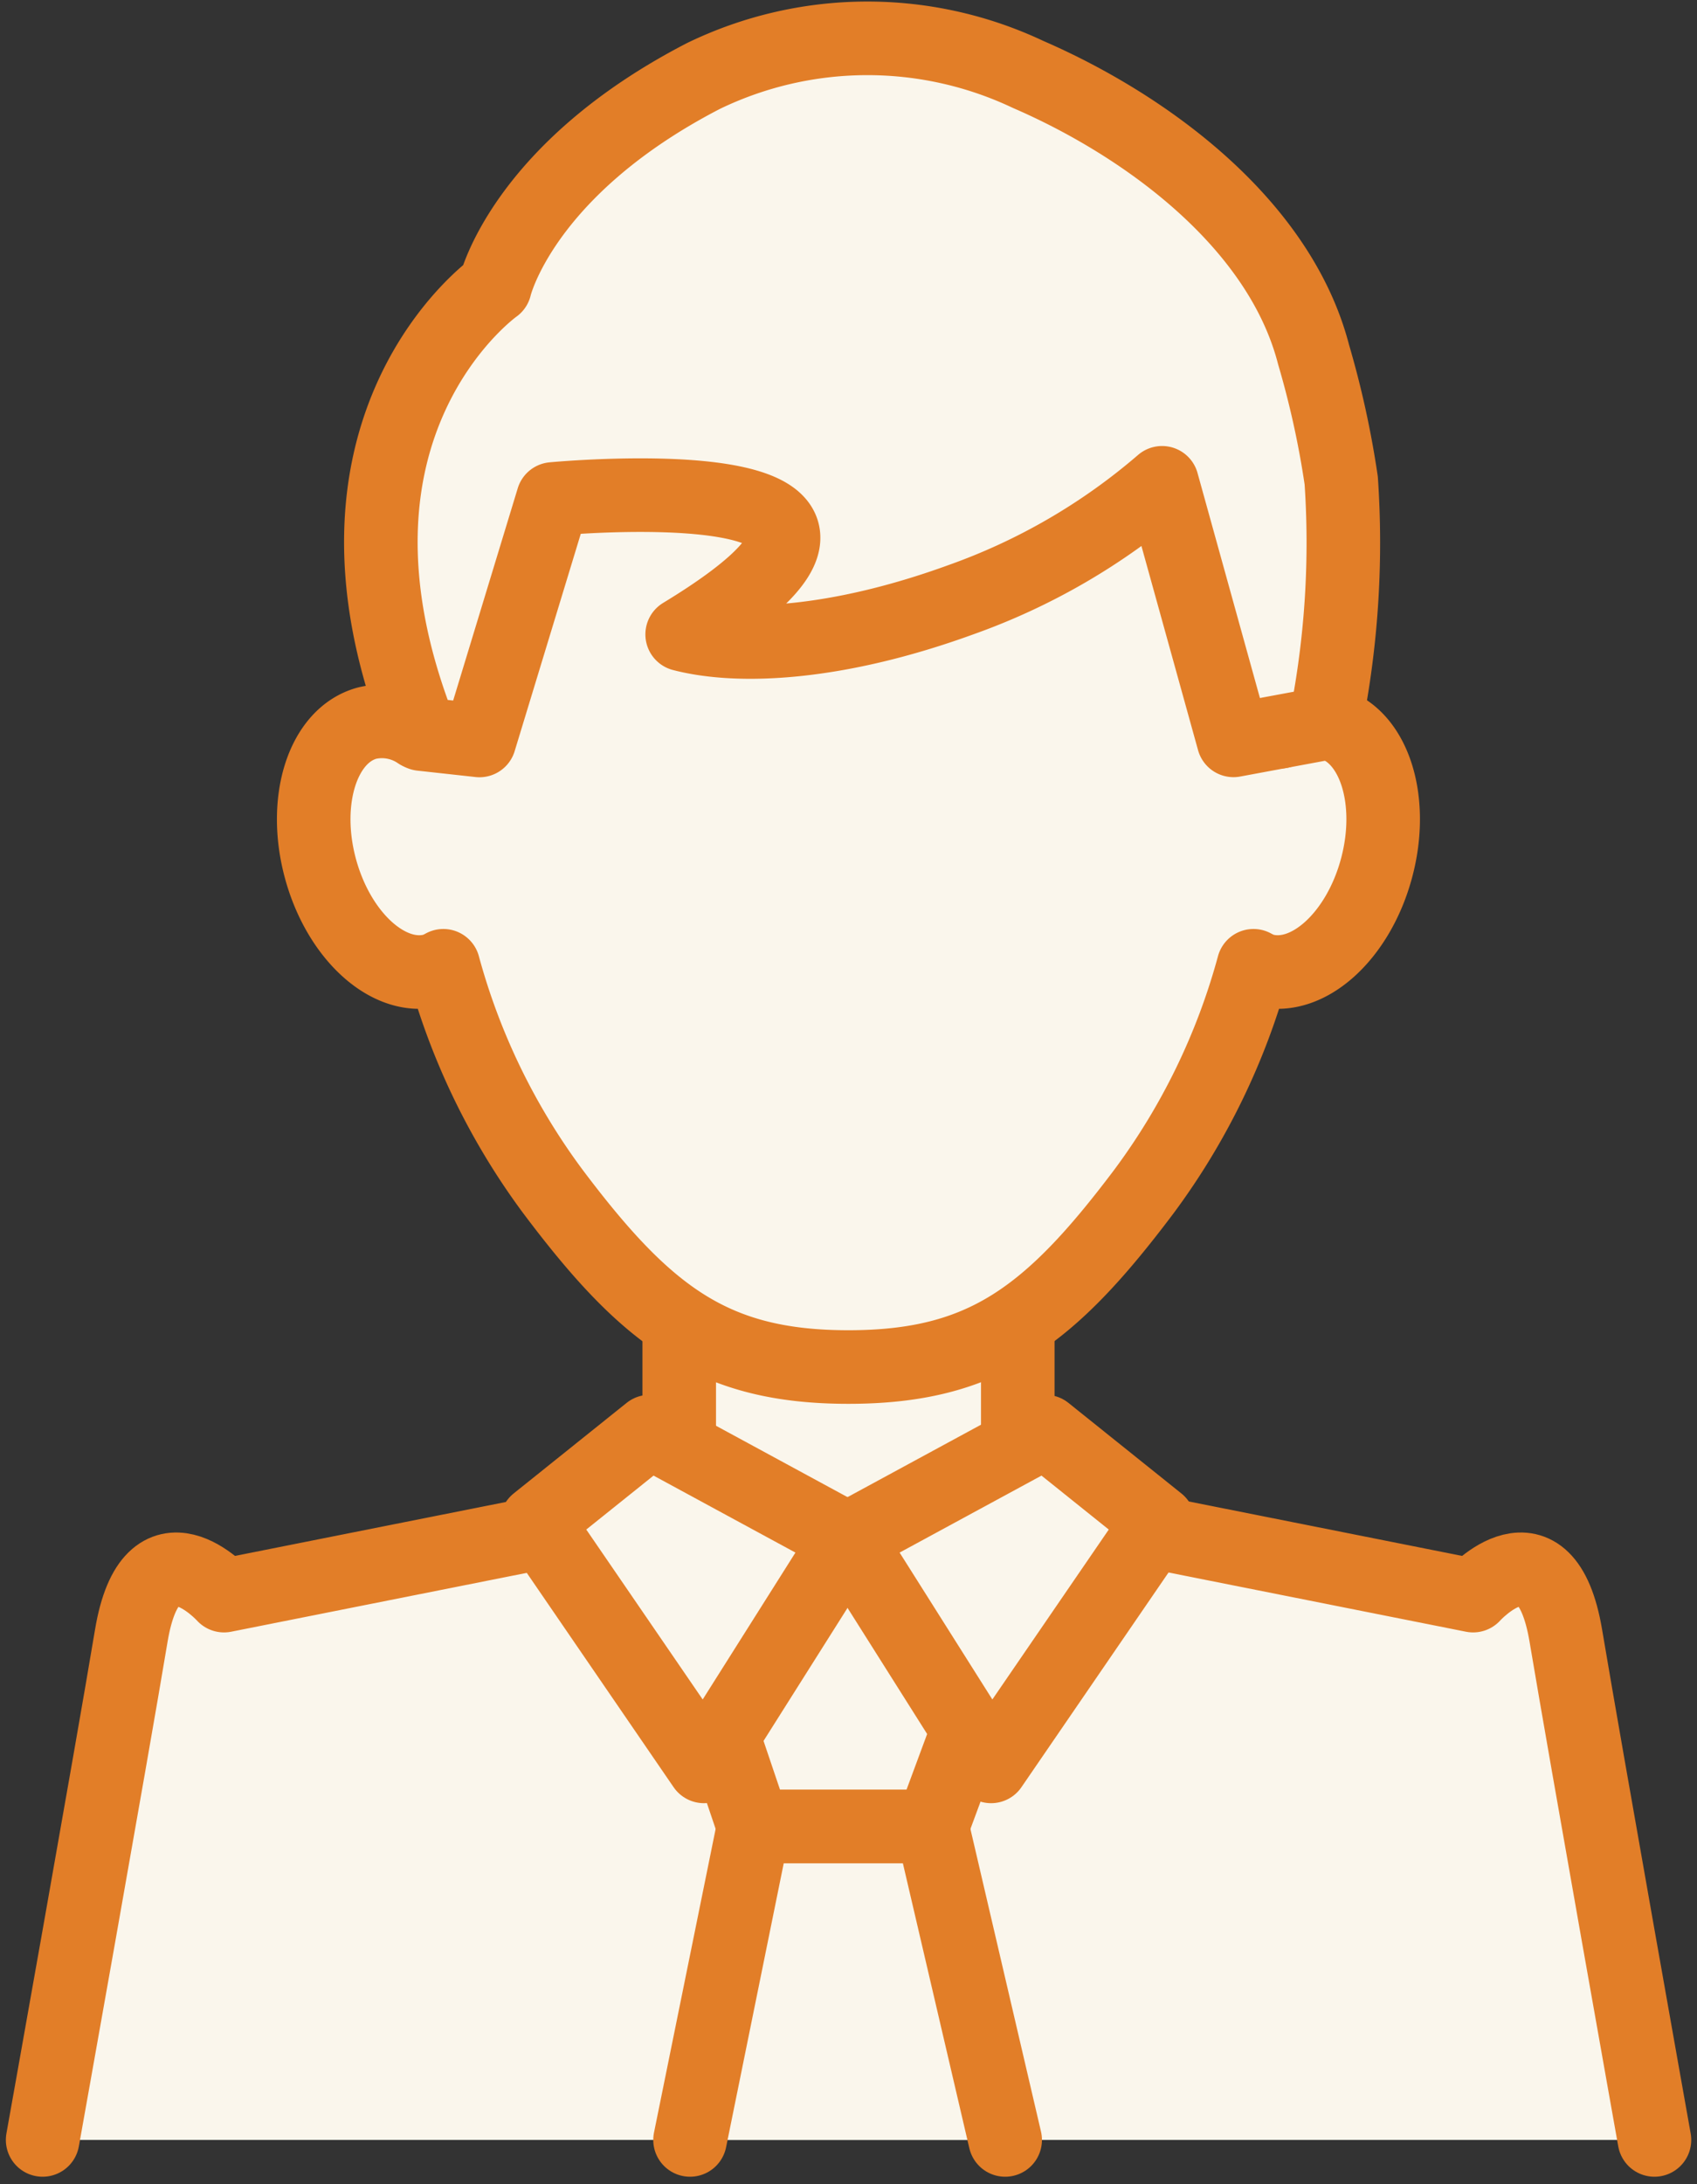
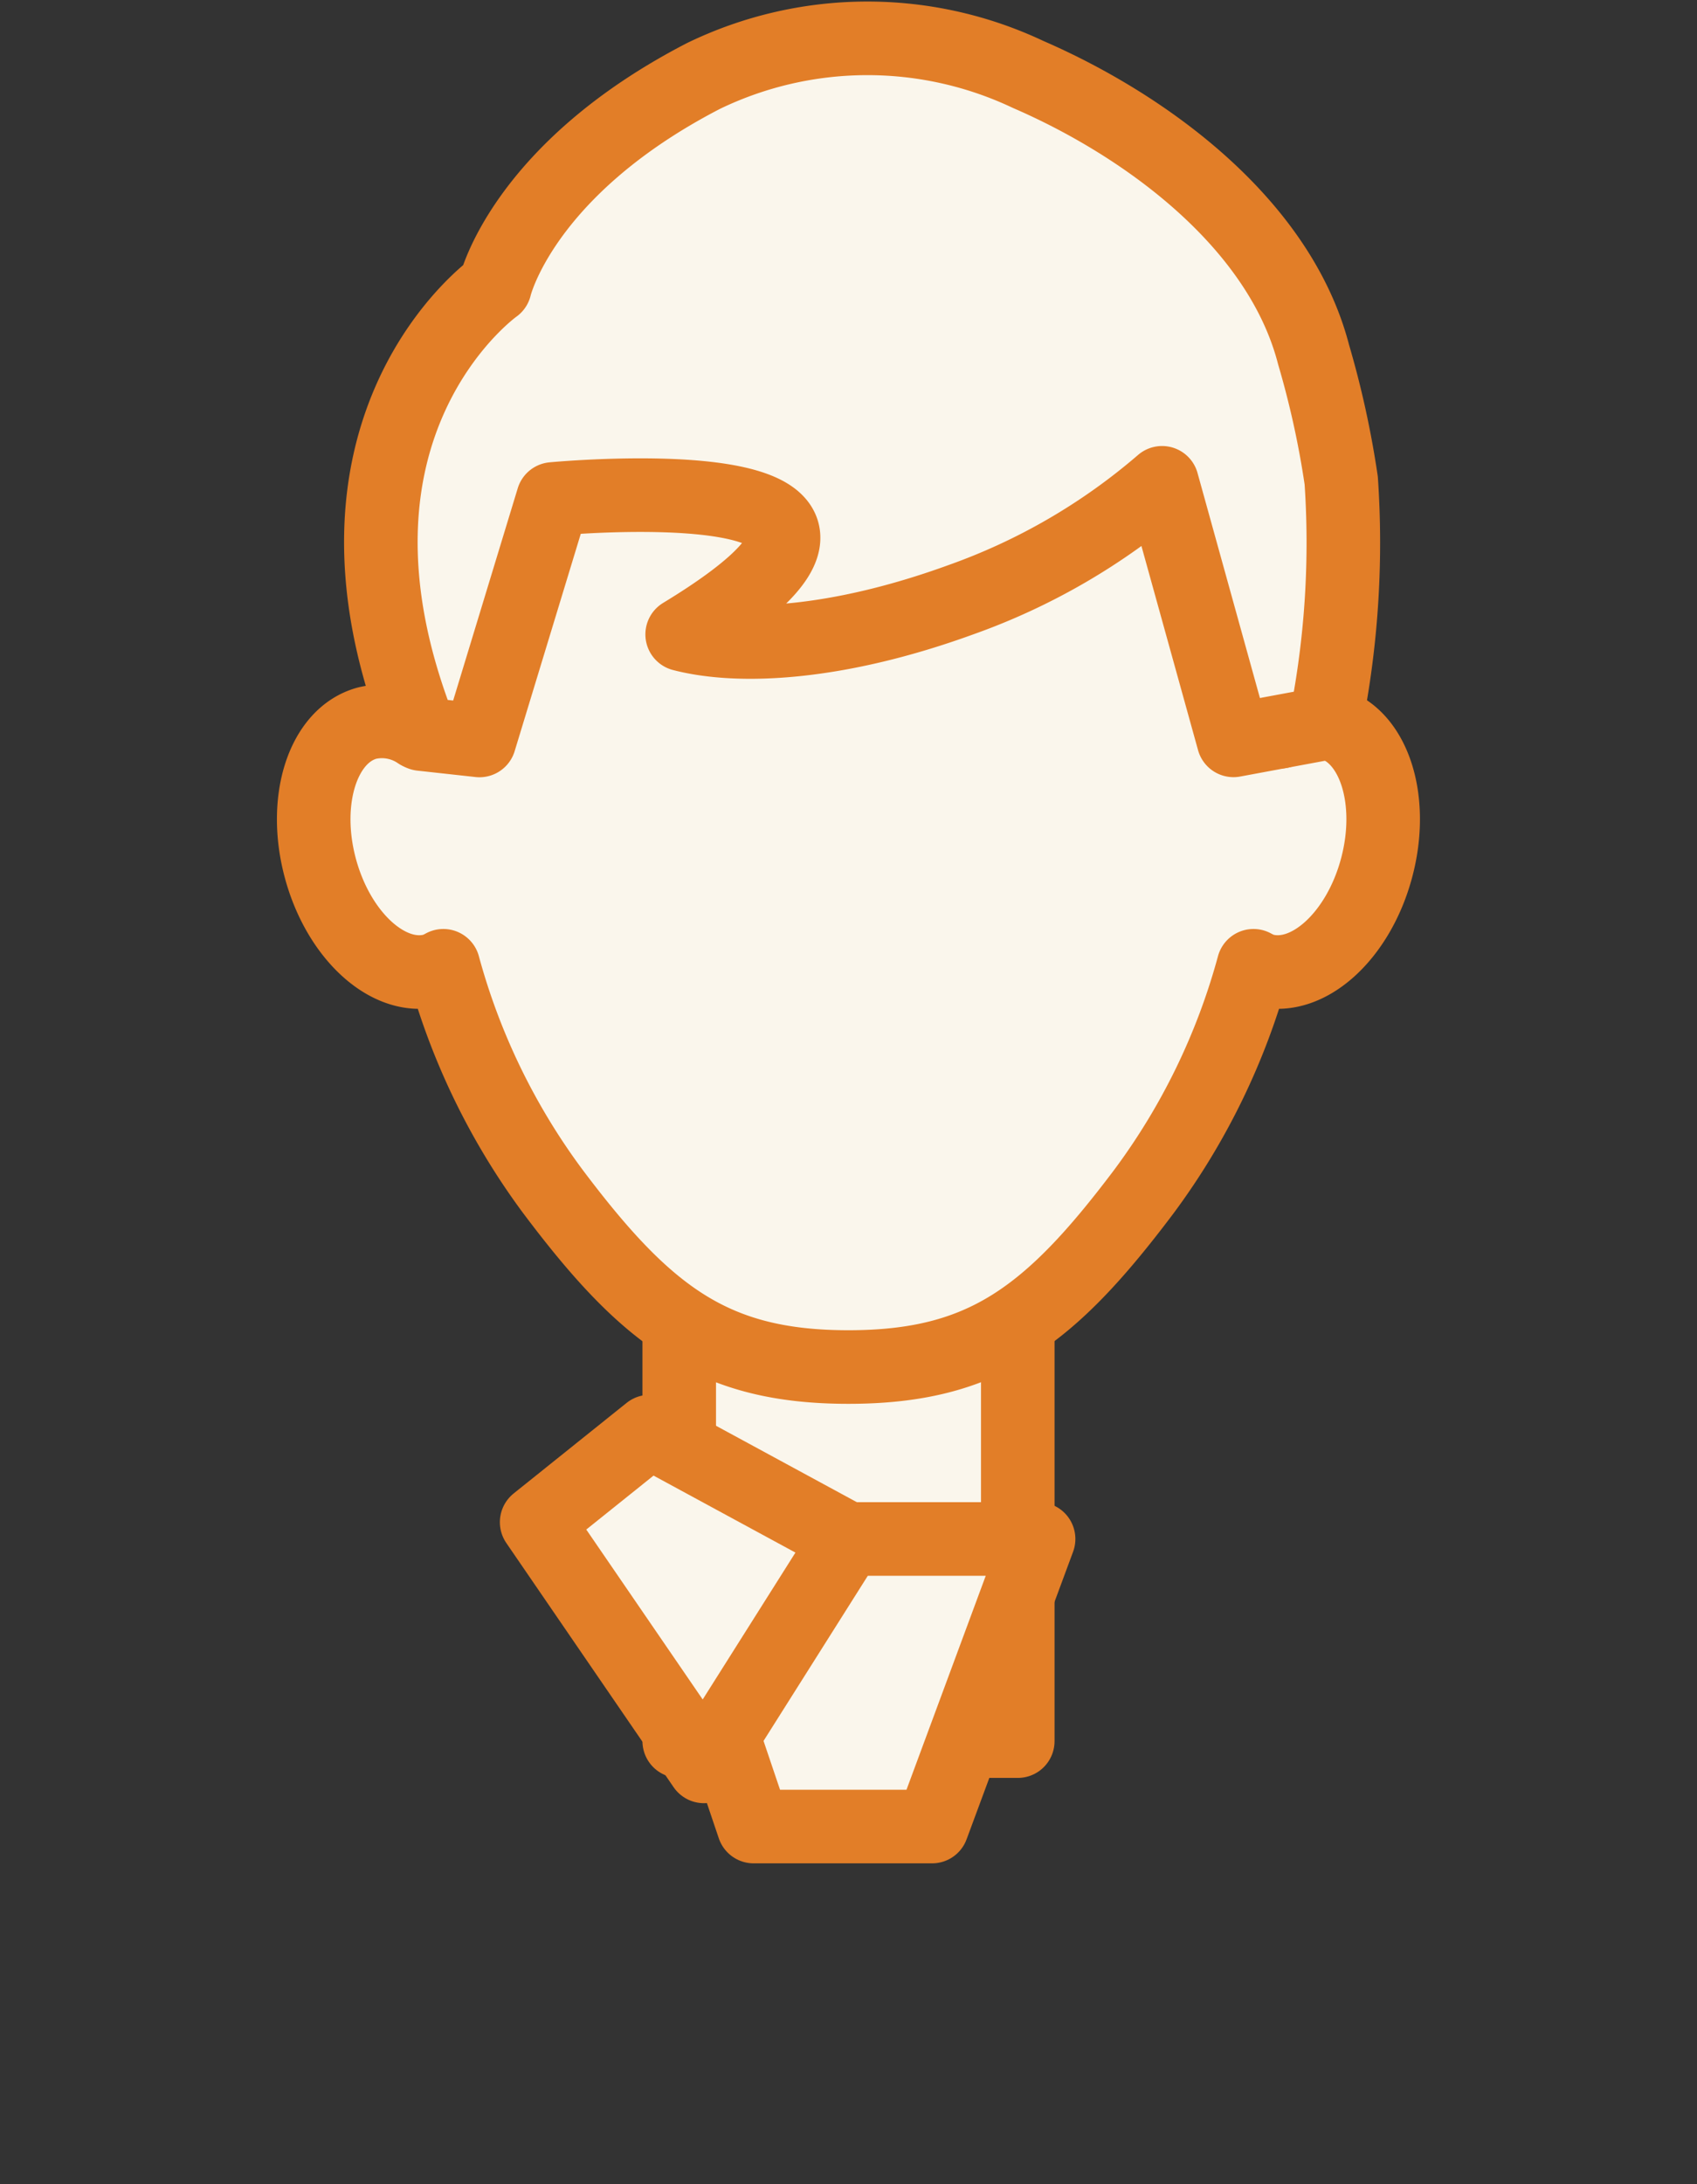
<svg xmlns="http://www.w3.org/2000/svg" width="53.059" height="68.26" viewBox="0 0 53.059 68.26">
  <rect x="0" y="0" width="53.059" height="68.26" fill="#333333" stroke="none" />
  <g id="ic-work1" transform="translate(-65.057 -251.285)">
    <rect id="長方形_1135" data-name="長方形 1135" width="10.585" height="17.235" transform="translate(86.294 288.464)" fill="#faf6ec" stroke="#e27e28" stroke-linecap="round" stroke-linejoin="round" stroke-width="2.3" />
-     <path id="パス_12372" data-name="パス 12372" d="M66.39,318.163s2.141-11.974,2.771-15.752,2.9-1.259,2.9-1.259l11.556-2.3,7.943,3.05,8-3.05,11.556,2.3s2.266-2.519,2.9,1.259,2.77,15.752,2.77,15.752" fill="#faf6ec" stroke="#e27e28" stroke-linecap="round" stroke-linejoin="round" stroke-width="2.3" />
    <path id="パス_12373" data-name="パス 12373" d="M106.631,273.884a2,2,0,0,0-1.549.27c.333-4.39,1.631-8.8-.514-11.657-2.429-3.232-9.275-4.469-12.982-4.469s-9.309.939-11.738,4.172c-2.152,2.864-1.814,7.527-1.708,11.983a2.025,2.025,0,0,0-1.6-.3c-1.382.37-2.04,2.4-1.468,4.531s2.155,3.561,3.537,3.191a1.717,1.717,0,0,0,.31-.137,21.112,21.112,0,0,0,3.426,7.055c2.935,3.906,5.027,5.485,9.239,5.485s6.3-1.579,9.239-5.485a21.074,21.074,0,0,0,3.426-7.055,1.758,1.758,0,0,0,.311.137c1.382.37,2.965-1.058,3.537-3.191S108.013,274.254,106.631,273.884Z" fill="#faf6ec" stroke="#e27e28" stroke-linecap="round" stroke-linejoin="round" stroke-width="2.3" />
    <path id="パス_12374" data-name="パス 12374" d="M94.2,308.369H88.621l-3.039-8.987H97.53Z" fill="#faf6ec" stroke="#e27e28" stroke-linecap="round" stroke-linejoin="round" stroke-width="2.3" />
-     <path id="パス_12375" data-name="パス 12375" d="M86.632,318.163l1.989-9.794H94.2l2.285,9.794" fill="#faf6ec" stroke="#e27e28" stroke-linecap="round" stroke-linejoin="round" stroke-width="2.3" />
    <path id="パス_12376" data-name="パス 12376" d="M85.368,296.026l6.188,3.356-4.489,7.107-5.231-7.632Z" fill="#faf6ec" stroke="#e27e28" stroke-linecap="round" stroke-linejoin="round" stroke-width="2.3" />
-     <path id="パス_12377" data-name="パス 12377" d="M97.744,296.026l-6.188,3.356,4.489,7.107,5.231-7.632Z" fill="#faf6ec" stroke="#e27e28" stroke-linecap="round" stroke-linejoin="round" stroke-width="2.3" />
    <path id="パス_12378" data-name="パス 12378" d="M82.345,266.879s13.049-1.235,4.041,4.232c1.771.462,4.833.326,8.7-1.078a19.743,19.743,0,0,0,6.305-3.659l2.233,8.049,2.716-.505c.107-.039.2-.265.221-.363a28.576,28.576,0,0,0,.431-7.252,28.846,28.846,0,0,0-.864-3.936c-1.054-4.08-5.2-7.131-8.88-8.736l-.063-.028a11.756,11.756,0,0,0-10.132.056c-5.679,2.934-6.522,6.59-6.522,6.59s-6.147,4.343-2.3,13.977l1.817.2Z" fill="#faf6ec" stroke="#e27e28" stroke-linecap="round" stroke-linejoin="round" stroke-width="2.3" />
  </g>
</svg>